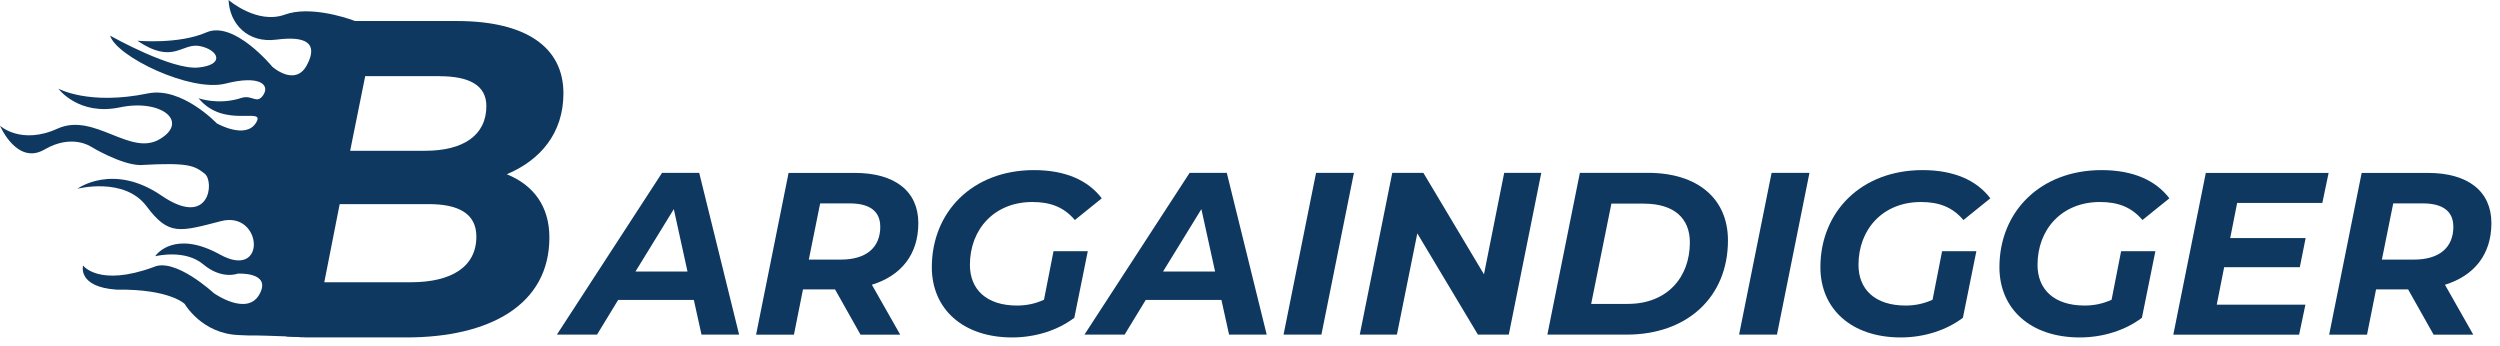
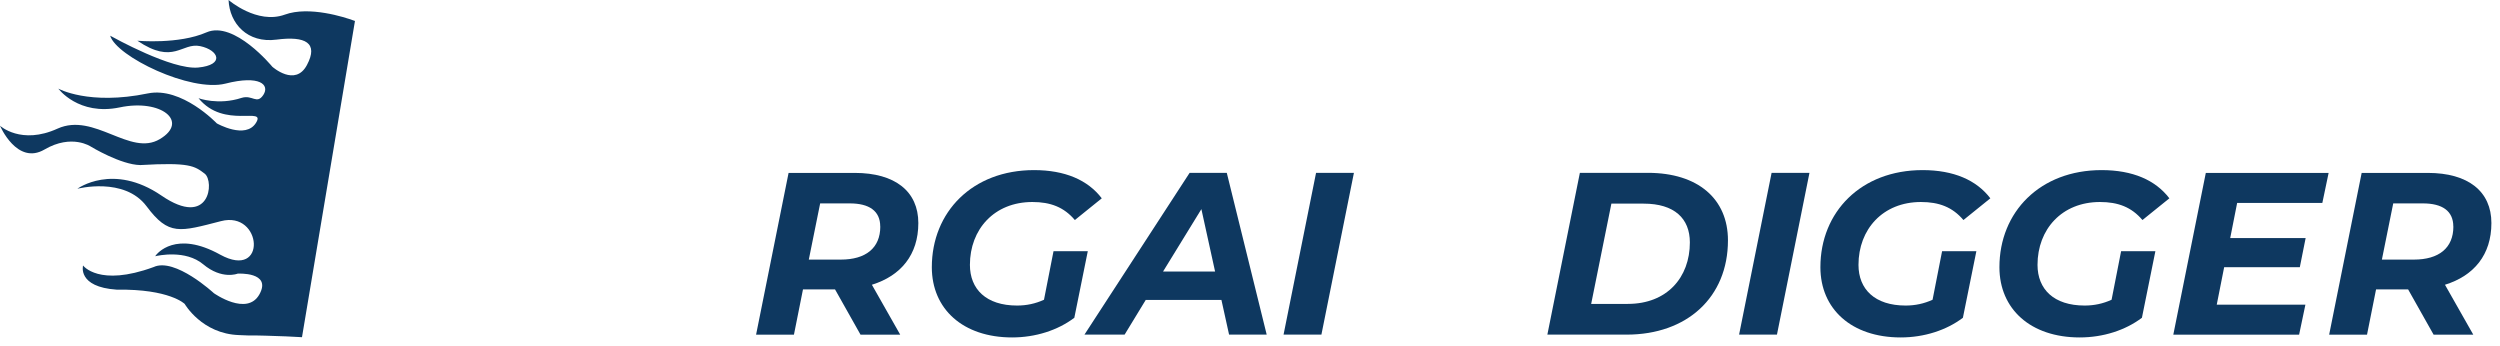
<svg xmlns="http://www.w3.org/2000/svg" width="289" height="40" viewBox="0 0 289 40" fill="none">
-   <path d="M80.203 34.676H71.456L69.016 38.682H64.375L76.533 19.98H80.828L85.442 38.682H81.093L80.209 34.676H80.203ZM79.475 31.388L77.892 24.175L73.461 31.388H79.475Z" fill="#0E3860" />
  <path d="M100.79 32.918L104.066 38.69H99.478L96.529 33.453H92.825L91.779 38.69H87.402L91.16 19.988H98.806C103.474 19.988 106.159 22.126 106.159 25.787C106.159 29.447 104.147 31.876 100.79 32.918ZM101.755 26.186C101.755 24.373 100.464 23.513 98.242 23.513H94.81L93.498 30.009H97.202C100.077 30.009 101.762 28.676 101.762 26.186H101.755Z" fill="#0E3860" />
  <path d="M121.779 29.042H125.748L124.192 36.735C122.289 38.176 119.713 39.008 117.002 39.008C111.314 39.008 107.719 35.72 107.719 30.889C107.719 24.502 112.415 19.664 119.53 19.664C123.125 19.664 125.755 20.814 127.365 22.925L124.253 25.436C122.989 23.94 121.433 23.352 119.34 23.352C114.936 23.352 112.122 26.505 112.122 30.618C112.122 33.426 113.998 35.321 117.573 35.321C118.674 35.321 119.693 35.104 120.685 34.651L121.786 29.042H121.779Z" fill="#0E3860" />
  <path d="M141.191 34.676H132.445L130.005 38.682H125.363L137.521 19.98H141.816L146.43 38.682H142.081L141.198 34.676H141.191ZM140.464 31.388L138.88 24.175L134.449 31.388H140.464Z" fill="#0E3860" />
  <path d="M152.137 19.98H156.514L152.755 38.682H148.379L152.137 19.98Z" fill="#0E3860" />
-   <path d="M178.173 19.98L174.415 38.682H170.847L163.841 26.977L161.482 38.682H157.188L160.946 19.98H164.541L171.547 31.713L173.885 19.98H178.18H178.173Z" fill="#0E3860" />
  <path d="M182.633 19.98H190.496C196.293 19.98 199.752 22.998 199.752 27.782C199.752 34.379 195.001 38.682 188.049 38.682H178.875L182.633 19.98ZM188.185 35.13C192.691 35.13 195.348 32.085 195.348 28.025C195.348 25.244 193.547 23.54 190.007 23.54H186.276L183.938 35.137H188.178L188.185 35.13Z" fill="#0E3860" />
  <path d="M204.797 19.98H209.174L205.416 38.682H201.039L204.797 19.98Z" fill="#0E3860" />
  <path d="M224.498 29.042H228.467L226.911 36.735C225.008 38.176 222.432 39.008 219.721 39.008C214.032 39.008 210.438 35.72 210.438 30.889C210.438 24.502 215.133 19.664 222.249 19.664C225.844 19.664 228.474 20.814 230.084 22.925L226.972 25.436C225.708 23.94 224.151 23.352 222.058 23.352C217.655 23.352 214.841 26.505 214.841 30.618C214.841 33.426 216.717 35.321 220.291 35.321C221.392 35.321 222.412 35.104 223.404 34.651L224.505 29.042H224.498Z" fill="#0E3860" />
  <path d="M245.193 29.042H249.162L247.606 36.735C245.703 38.176 243.127 39.008 240.416 39.008C234.728 39.008 231.133 35.72 231.133 30.889C231.133 24.502 235.829 19.664 242.944 19.664C246.539 19.664 249.169 20.814 250.78 22.925L247.667 25.436C246.403 23.94 244.847 23.352 242.754 23.352C238.35 23.352 235.537 26.505 235.537 30.618C235.537 33.426 237.412 35.321 240.987 35.321C242.088 35.321 243.107 35.104 244.099 34.651L245.2 29.042H245.193Z" fill="#0E3860" />
  <path d="M258.615 23.459L257.813 27.519H266.532L265.859 30.889H257.113L256.256 35.219H266.505L265.777 38.69H251.234L254.992 19.988H269.189L268.462 23.459H258.615Z" fill="#0E3860" />
  <path d="M282.638 32.918L285.913 38.69H281.326L278.377 33.453H274.673L273.627 38.69H269.25L273.008 19.988H280.653C285.322 19.988 288.006 22.126 288.006 25.787C288.006 29.447 285.995 31.876 282.638 32.918ZM283.603 26.186C283.603 24.373 282.312 23.513 280.089 23.513H276.657L275.346 30.009H279.05C281.924 30.009 283.61 28.676 283.61 26.186H283.603Z" fill="#0E3860" />
  <path d="M41.033 2.429L34.91 38.98C34.482 38.953 33.823 38.926 33.075 38.885C31.587 38.831 29.752 38.763 28.692 38.777H28.651C28.332 38.763 27.985 38.75 27.639 38.736C23.337 38.601 21.352 35.136 21.352 35.136C21.352 35.136 19.613 33.391 13.51 33.486C8.903 33.181 9.602 30.691 9.602 30.691C9.602 30.691 11.41 33.201 17.751 30.874C20.224 29.724 24.723 33.892 24.723 33.892C24.723 33.892 28.563 36.618 29.997 34.013C31.431 31.395 27.476 31.632 27.476 31.632C27.476 31.632 25.654 32.369 23.486 30.549C21.441 28.844 18.281 29.541 17.934 29.622C18.145 29.291 20.326 26.591 25.457 29.439C30.907 32.43 30.337 24.317 25.552 25.562C20.768 26.794 19.504 27.281 16.942 23.844C14.366 20.407 8.943 21.821 8.943 21.821C8.943 21.821 13.062 18.776 18.668 22.612C24.275 26.449 24.805 20.962 23.663 20.075C22.494 19.189 21.937 18.749 16.222 19.081C13.965 19.053 10.506 16.949 10.506 16.949C10.506 16.949 8.311 15.44 5.151 17.281C1.964 19.148 0 14.534 0 14.534C0 14.534 2.433 16.794 6.66 14.865C10.9 12.957 15.046 18.133 18.471 16.083C21.91 14.046 18.62 11.401 13.836 12.416C9.066 13.411 6.741 10.244 6.741 10.244C6.741 10.244 10.262 12.213 17.091 10.799C21.013 9.994 25.063 14.263 25.063 14.263C25.063 14.263 28.386 16.157 29.596 14.195C30.792 12.24 25.899 14.973 22.95 11.354C22.95 11.354 25.233 12.199 27.931 11.313C29.195 10.927 29.684 12.118 30.445 10.968C31.193 9.818 30.072 8.64 26.048 9.669C22.025 10.677 13.449 6.536 12.735 4.127C13.15 4.351 19.844 8.086 22.902 7.808C26.035 7.504 25.28 5.785 23.14 5.332C20.999 4.885 20.082 7.544 15.882 4.709C15.882 4.709 20.652 5.149 23.867 3.742C27.068 2.341 31.478 7.713 31.478 7.713C31.478 7.713 34.122 10.082 35.481 7.517C36.847 4.953 35.311 4.141 31.961 4.581C28.61 5.02 26.538 2.727 26.422 0C26.422 0 29.718 2.855 32.919 1.692C35.746 0.656 39.892 2.01 40.836 2.355C40.972 2.395 41.033 2.422 41.033 2.422V2.429Z" fill="#0E3860" />
-   <path d="M50.814 8.803H42.218L40.478 17.43H49.142C53.553 17.43 56.224 15.644 56.224 12.261C56.224 9.852 54.233 8.81 50.814 8.81V8.803ZM49.55 23.594H39.268L37.488 32.627H47.505C52.18 32.627 55.068 30.854 55.068 27.349C55.068 24.636 52.914 23.594 49.557 23.594H49.55ZM34.905 38.98C34.477 38.953 33.818 38.926 33.07 38.886L40.478 2.43H52.805C60.736 2.43 65.133 5.407 65.133 10.793C65.133 15.394 62.462 18.52 58.582 20.143C61.681 21.402 63.509 23.845 63.509 27.458C63.509 35.286 56.536 39.007 46.981 39.007H35.422L34.905 38.98Z" fill="#0E3860" />
</svg>